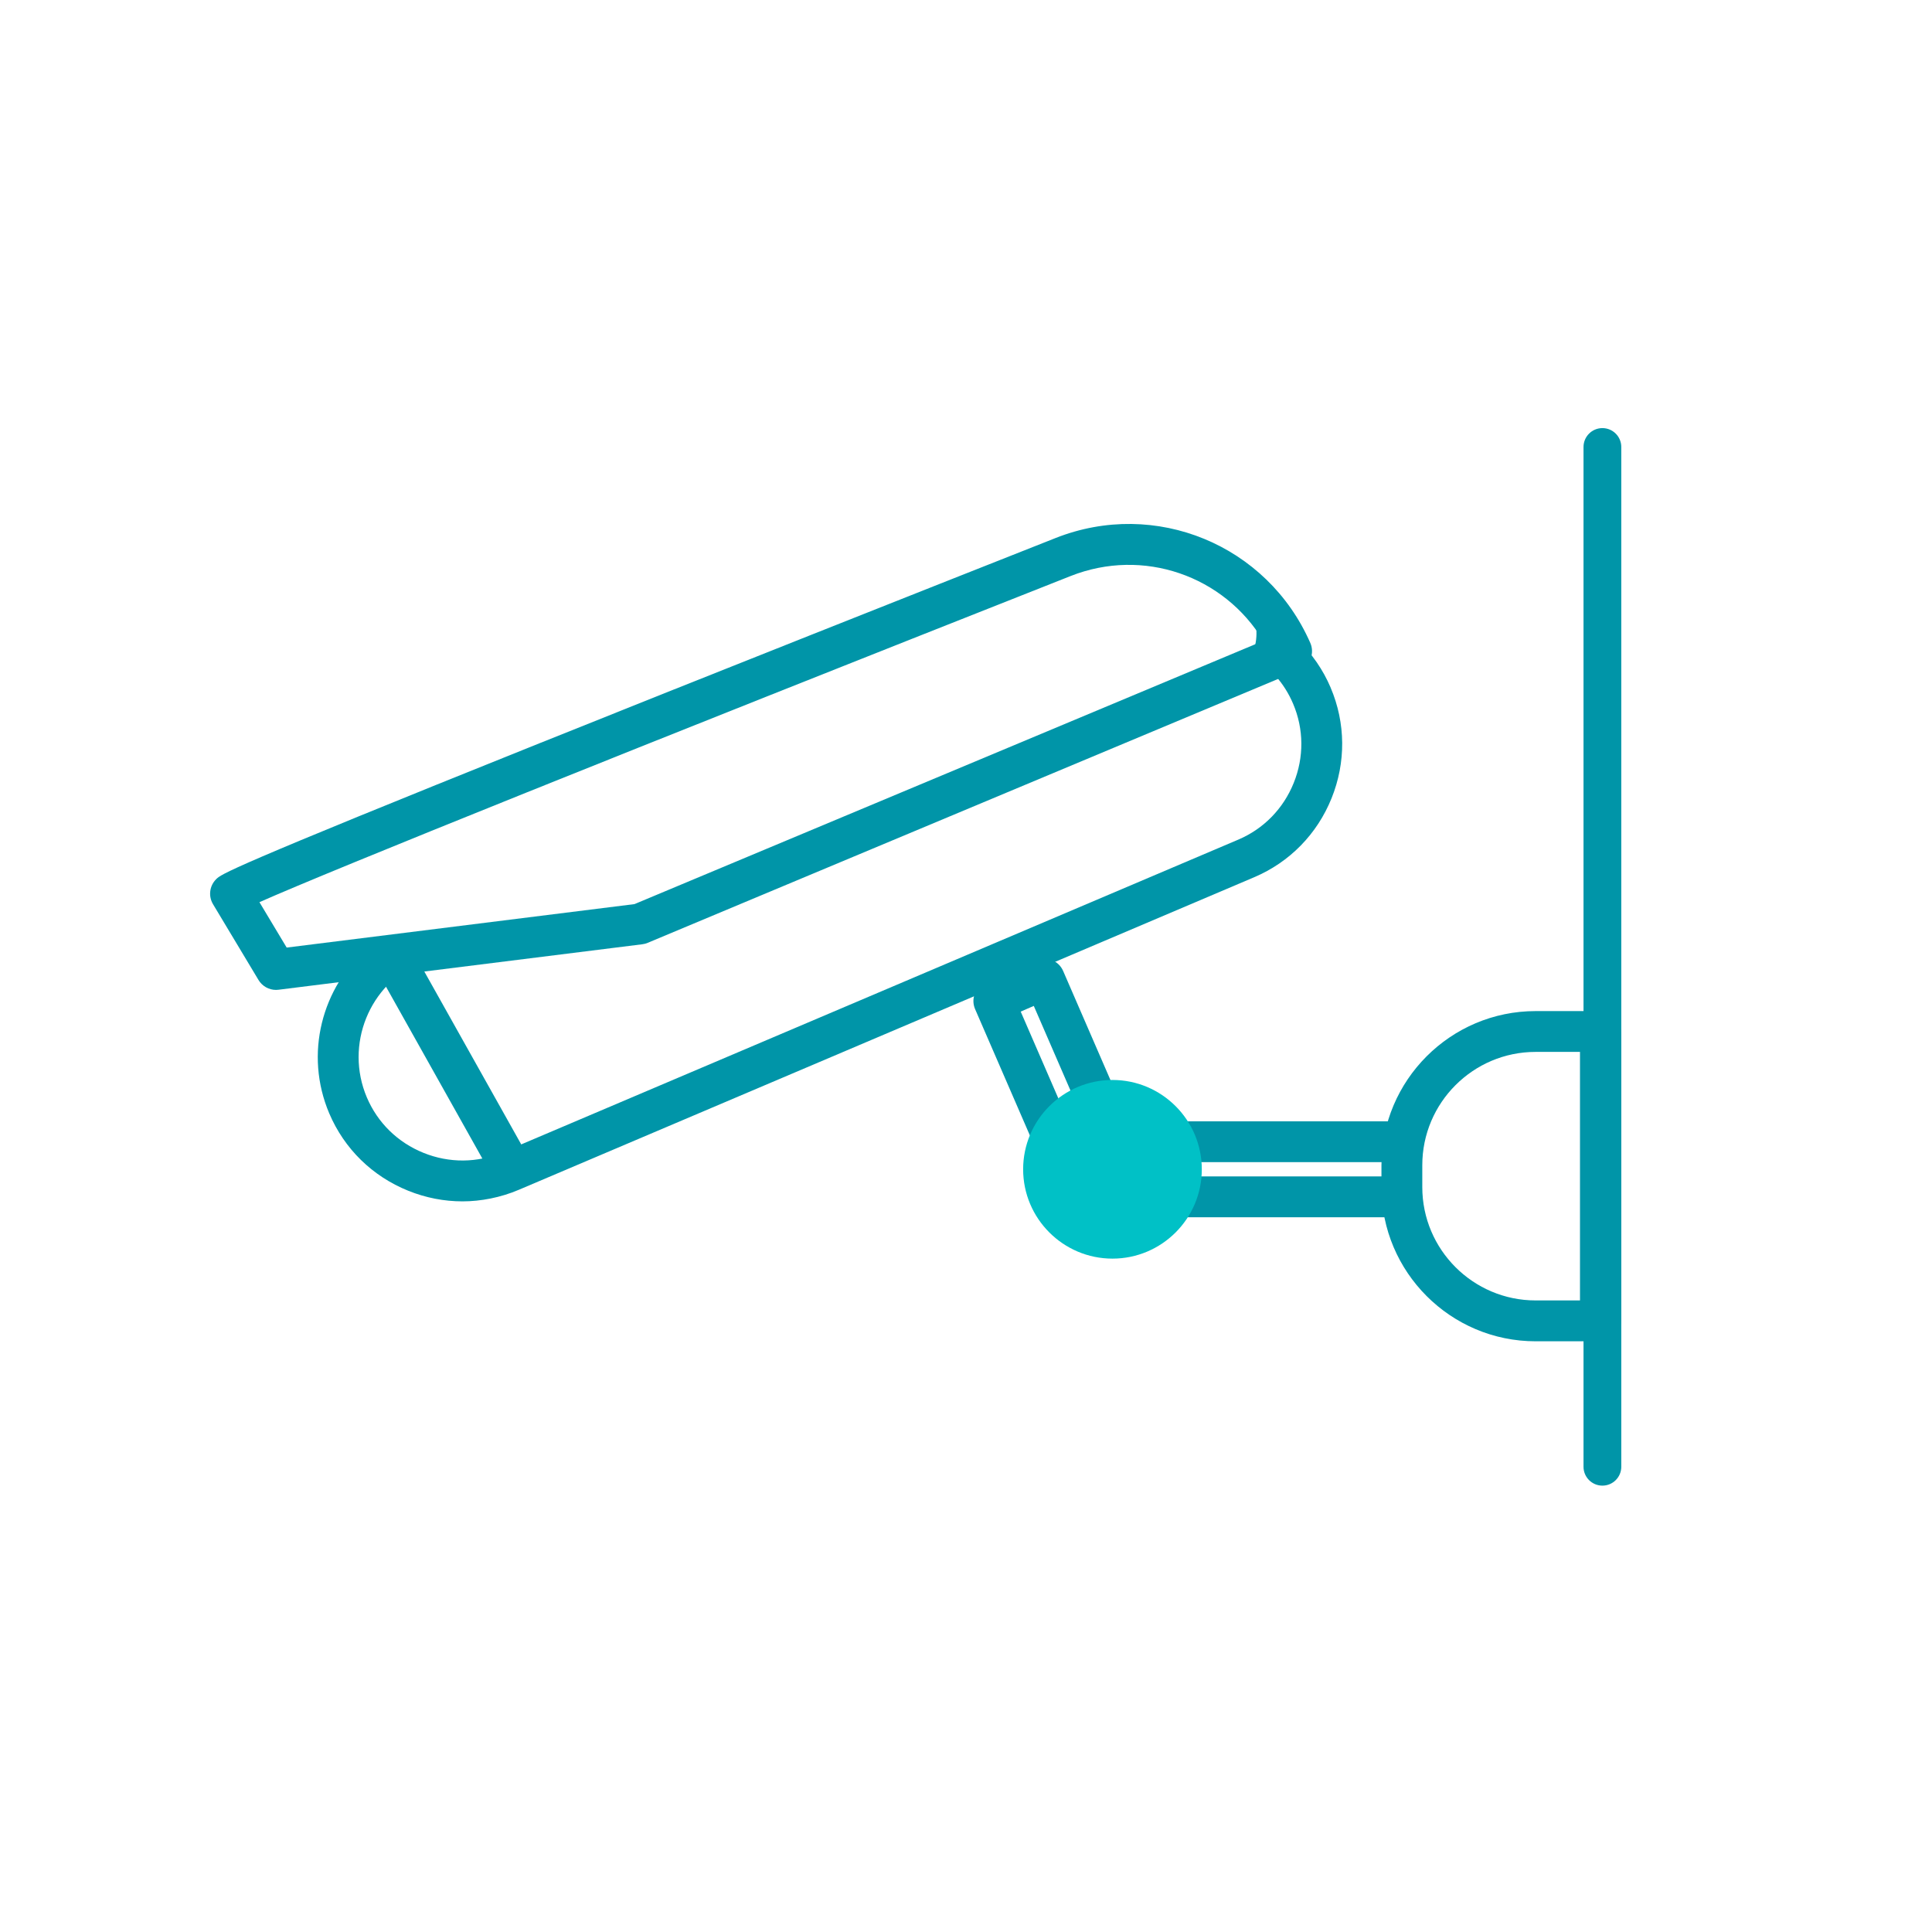
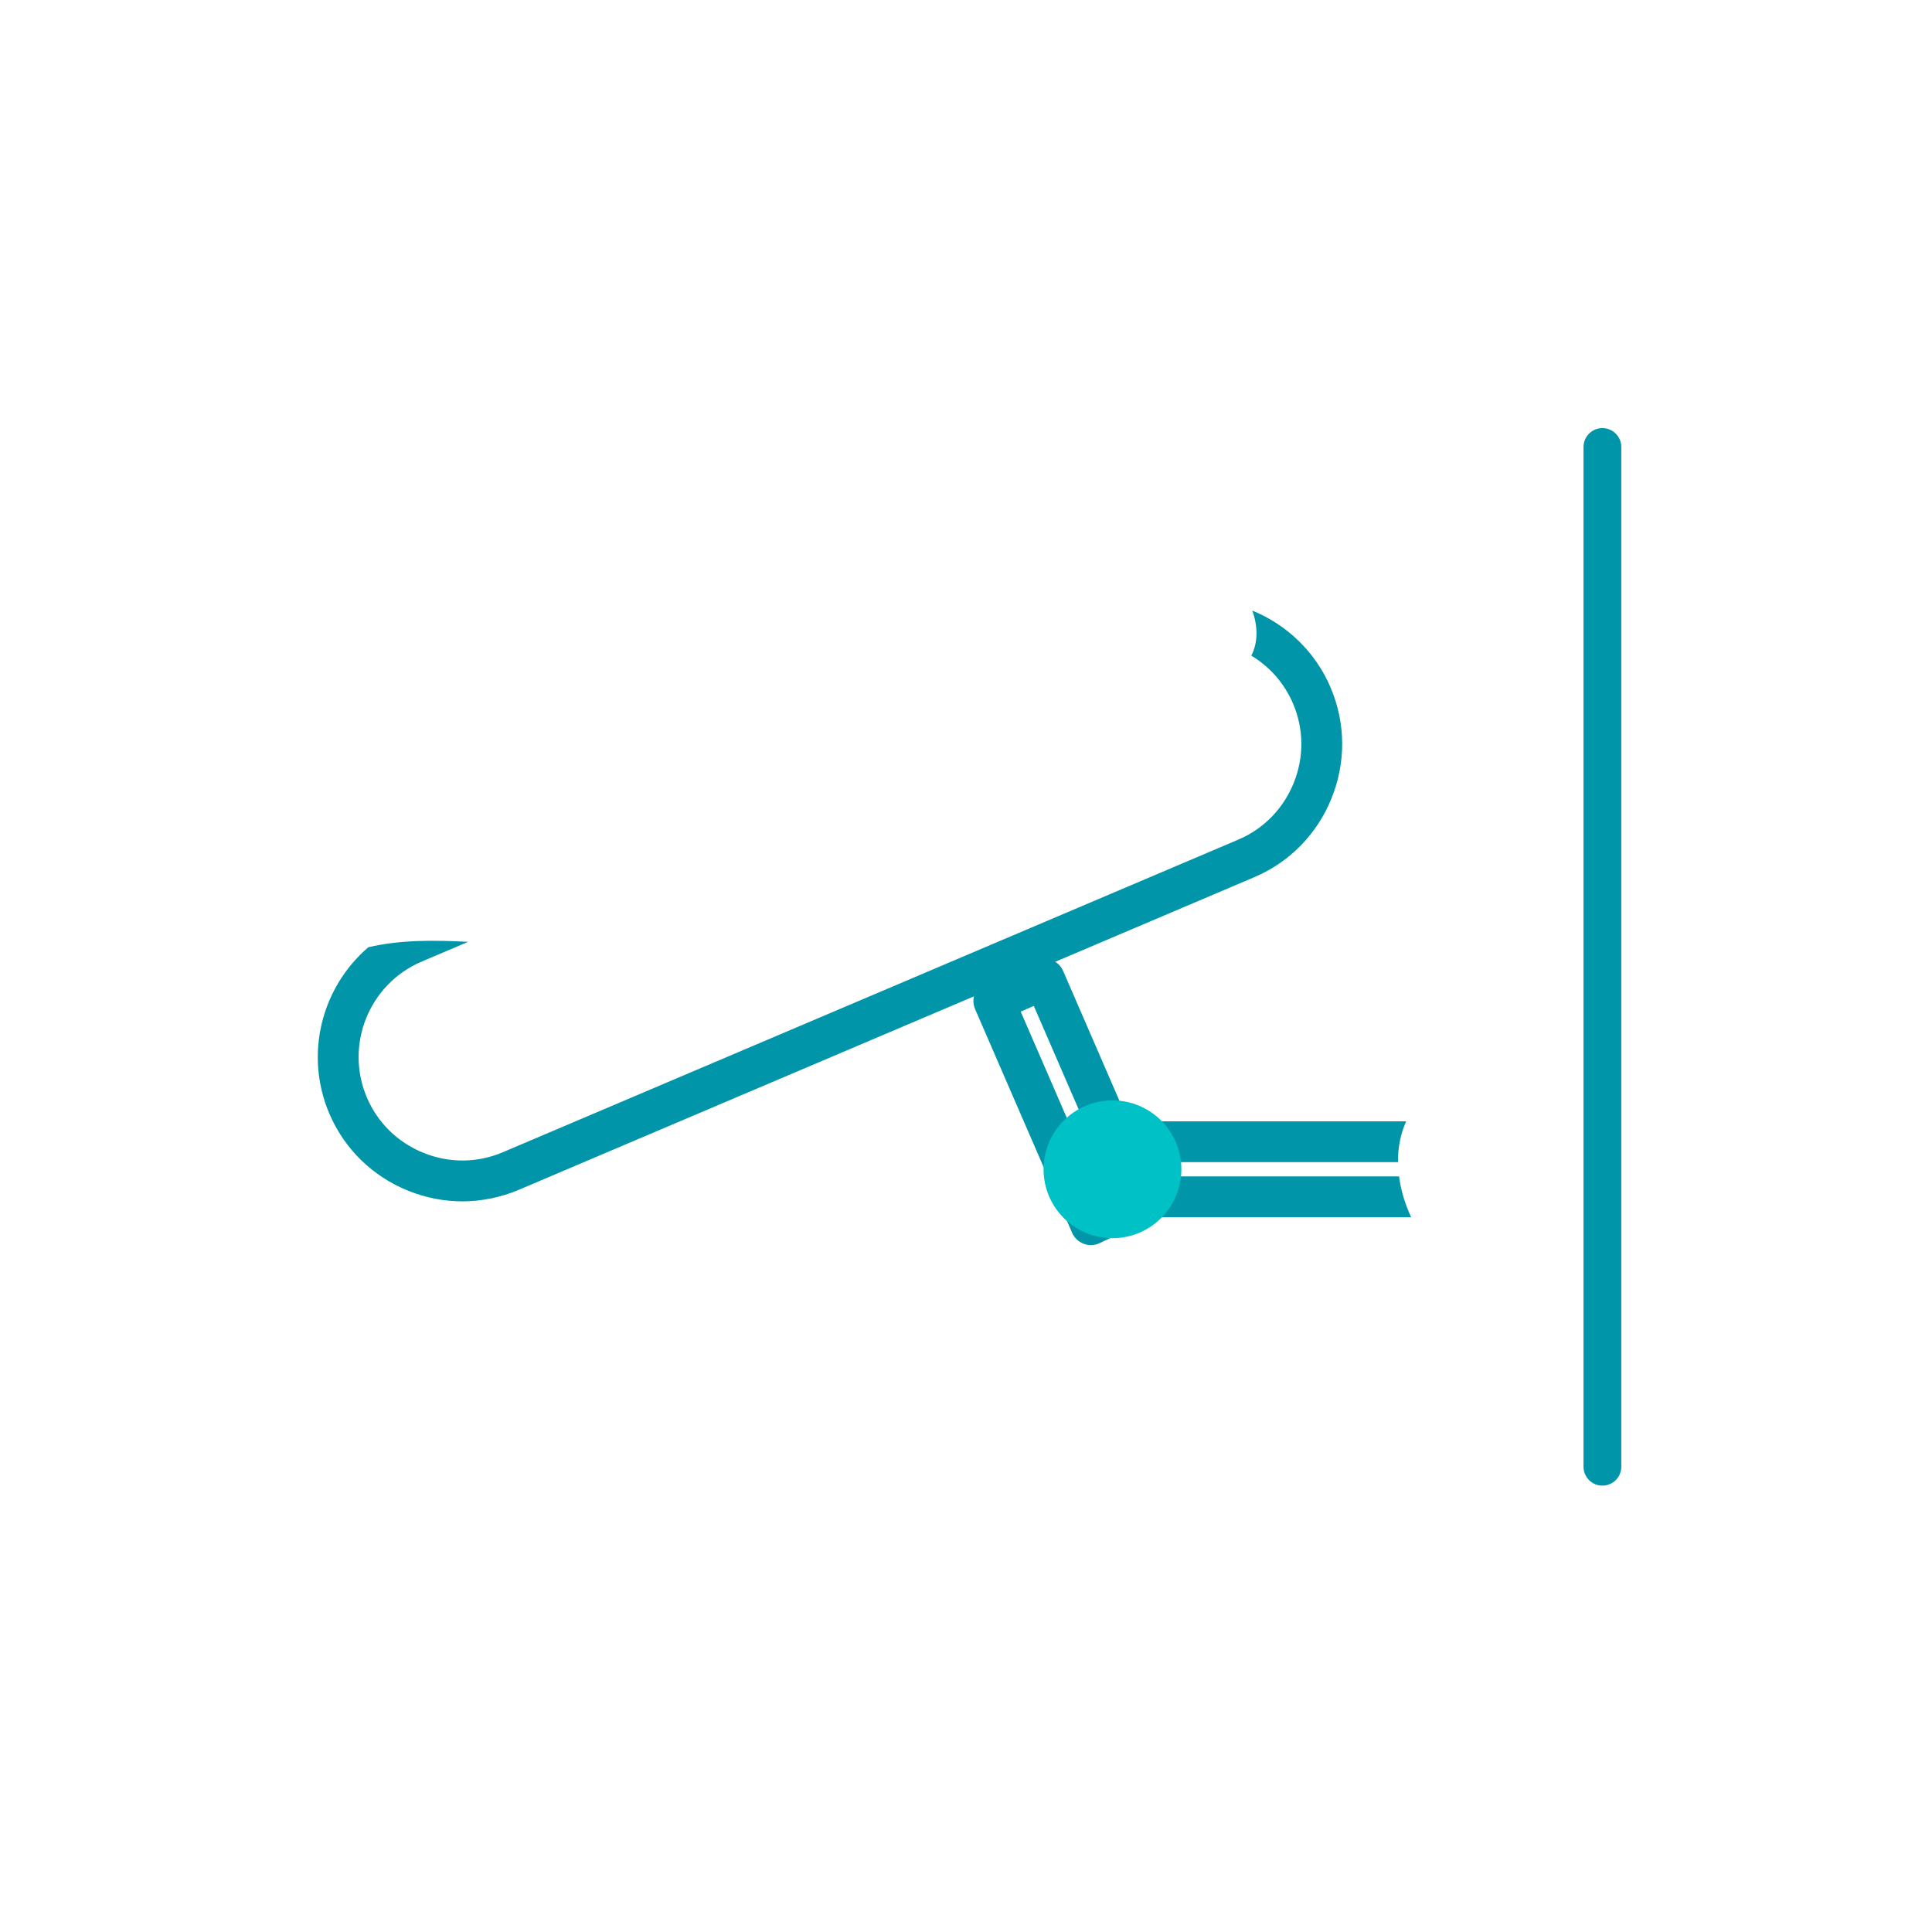
<svg xmlns="http://www.w3.org/2000/svg" id="Layer_1" data-name="Layer 1" viewBox="0 0 800 800">
  <defs>
    <style>
      .cls-1 {
        fill: #fff;
      }

      .cls-1, .cls-2, .cls-3 {
        stroke-width: 0px;
      }

      .cls-2 {
        fill: #00c1c6;
      }

      .cls-3 {
        fill: #0095a8;
      }
    </style>
  </defs>
  <g>
    <path class="cls-3" d="m551.02,284.79c-6.42-15.11-18.36-26.2-32.48-31.96,2.34,6.36,2.43,13.25-.4,18.65,7.47,4.5,13.65,11.3,17.31,19.93,4.46,10.49,4.55,22.14.24,32.81-4.3,10.66-12.45,18.99-22.94,23.45l-304.58,129.46c-10.49,4.46-22.14,4.55-32.81.24-10.66-4.3-18.99-12.45-23.45-22.94-9.25-21.77.93-47.01,22.7-56.26l19.23-8.17c-13.94-.73-27.9-.9-41.31,2.22-19.29,16.51-26.63,44.25-16.19,68.83,6.23,14.65,17.84,26.02,32.69,32.01,7.28,2.94,14.89,4.4,22.48,4.4s15.8-1.59,23.27-4.77l304.58-129.46c14.65-6.23,26.02-17.84,32.01-32.69s5.86-31.1-.36-45.75Z" />
-     <path class="cls-3" d="m114.29,409.9c-2.94,0-5.71-1.54-7.25-4.11l-18.83-31.38c-2-3.33-1.47-7.59,1.27-10.33,2.11-2.11,4.29-4.29,133.85-56.29,70.85-28.44,155.37-61.92,213.78-85.01,41.29-16.32,87.61,2.77,105.46,43.45.91,2.08.95,4.43.11,6.54s-2.49,3.79-4.59,4.66l-269.9,112.98c-.71.3-1.45.5-2.22.59l-150.64,18.83c-.35.04-.7.07-1.05.07Zm-6.86-36.33l11.28,18.8,144.02-18,260.38-109c-16.27-26.96-49.7-38.74-79.78-26.85-183.58,72.54-305.35,121.51-335.9,135.05Z" />
    <g>
-       <line class="cls-1" x1="165.53" y1="401.44" x2="211.78" y2="483.94" />
-       <path class="cls-3" d="m211.79,492.4c-2.96,0-5.83-1.56-7.38-4.32l-46.25-82.5c-2.28-4.07-.83-9.23,3.24-11.51,4.07-2.29,9.23-.83,11.51,3.24l46.25,82.5c2.28,4.07.83,9.23-3.24,11.51-1.31.73-2.73,1.08-4.13,1.08Z" />
-     </g>
+       </g>
    <path class="cls-3" d="m579.3,487.13h-110.19v-5.91h109.77c-.06-5.8.98-11.55,3.38-16.91h-121.6c-4.67,0-8.46,3.79-8.46,8.46v22.82c0,4.67,3.79,8.46,8.46,8.46h123.68c-2.49-5.36-4.26-11.1-5.03-16.91Z" />
    <path class="cls-3" d="m451.7,515.56c-.99,0-1.99-.17-2.94-.53-2.16-.8-3.9-2.45-4.82-4.56l-40.17-92.61c-1.86-4.29.11-9.27,4.39-11.12l20.94-9.08c4.29-1.86,9.27.11,11.12,4.39l40.02,92.26c.9,2.07.93,4.42.09,6.52-.84,2.1-2.49,3.77-4.57,4.65-6.62,2.79-13.29,5.81-20.37,9.25-1.16.56-2.42.85-3.69.85Zm-29.05-96.68l33.33,76.83c1.81-.84,3.6-1.65,5.38-2.44l-33.29-76.74-5.42,2.35Z" />
-     <path class="cls-3" d="m662.7,555.4h-26.84c-35.2,0-63.83-28.64-63.83-63.83v-9.07c0-35.2,28.64-63.83,63.83-63.83h26.84c4.67,0,8.46,3.79,8.46,8.46v119.83c0,4.67-3.79,8.46-8.46,8.46Zm-26.84-119.83c-25.87,0-46.92,21.05-46.92,46.92v9.07c0,25.87,21.05,46.92,46.92,46.92h18.38v-102.91h-18.38Z" />
    <g>
      <circle class="cls-2" cx="460.65" cy="484.18" r="28.53" />
-       <path class="cls-2" d="m460.65,521.17c-20.4,0-36.99-16.59-36.99-36.99s16.59-36.99,36.99-36.99,36.99,16.59,36.99,36.99-16.59,36.99-36.99,36.99Zm0-57.06c-11.07,0-20.07,9-20.07,20.07s9,20.07,20.07,20.07,20.07-9,20.07-20.07-9-20.07-20.07-20.07Z" />
    </g>
  </g>
  <path class="cls-3" d="m663.52,615.17c-4.32,0-7.82-3.5-7.82-7.82V185.09c0-4.32,3.5-7.82,7.82-7.82s7.82,3.5,7.82,7.82v422.26c0,4.32-3.5,7.82-7.82,7.82Z" />
</svg>